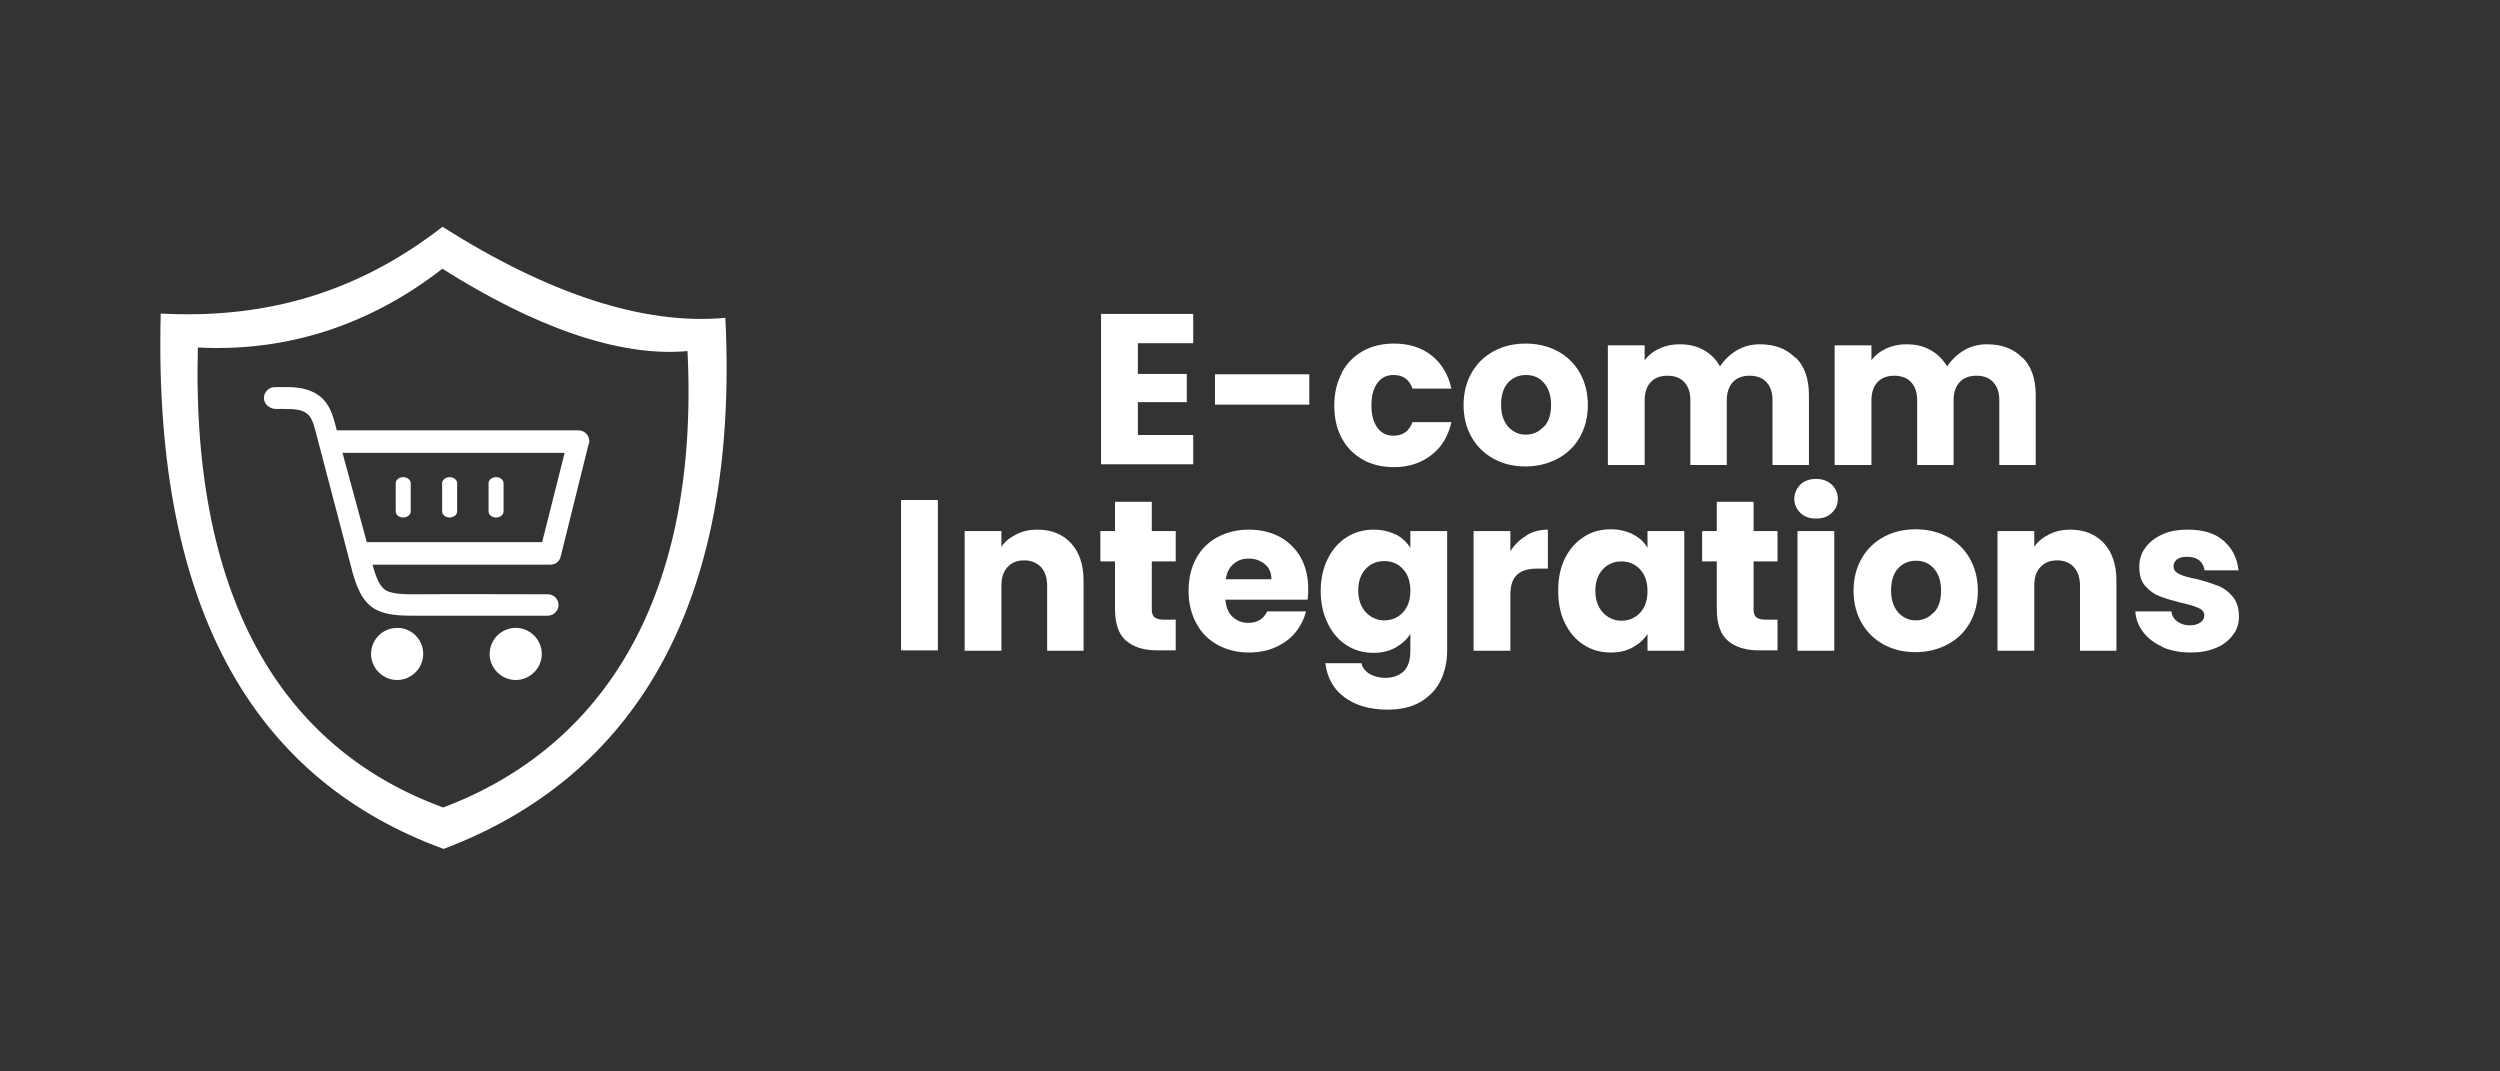
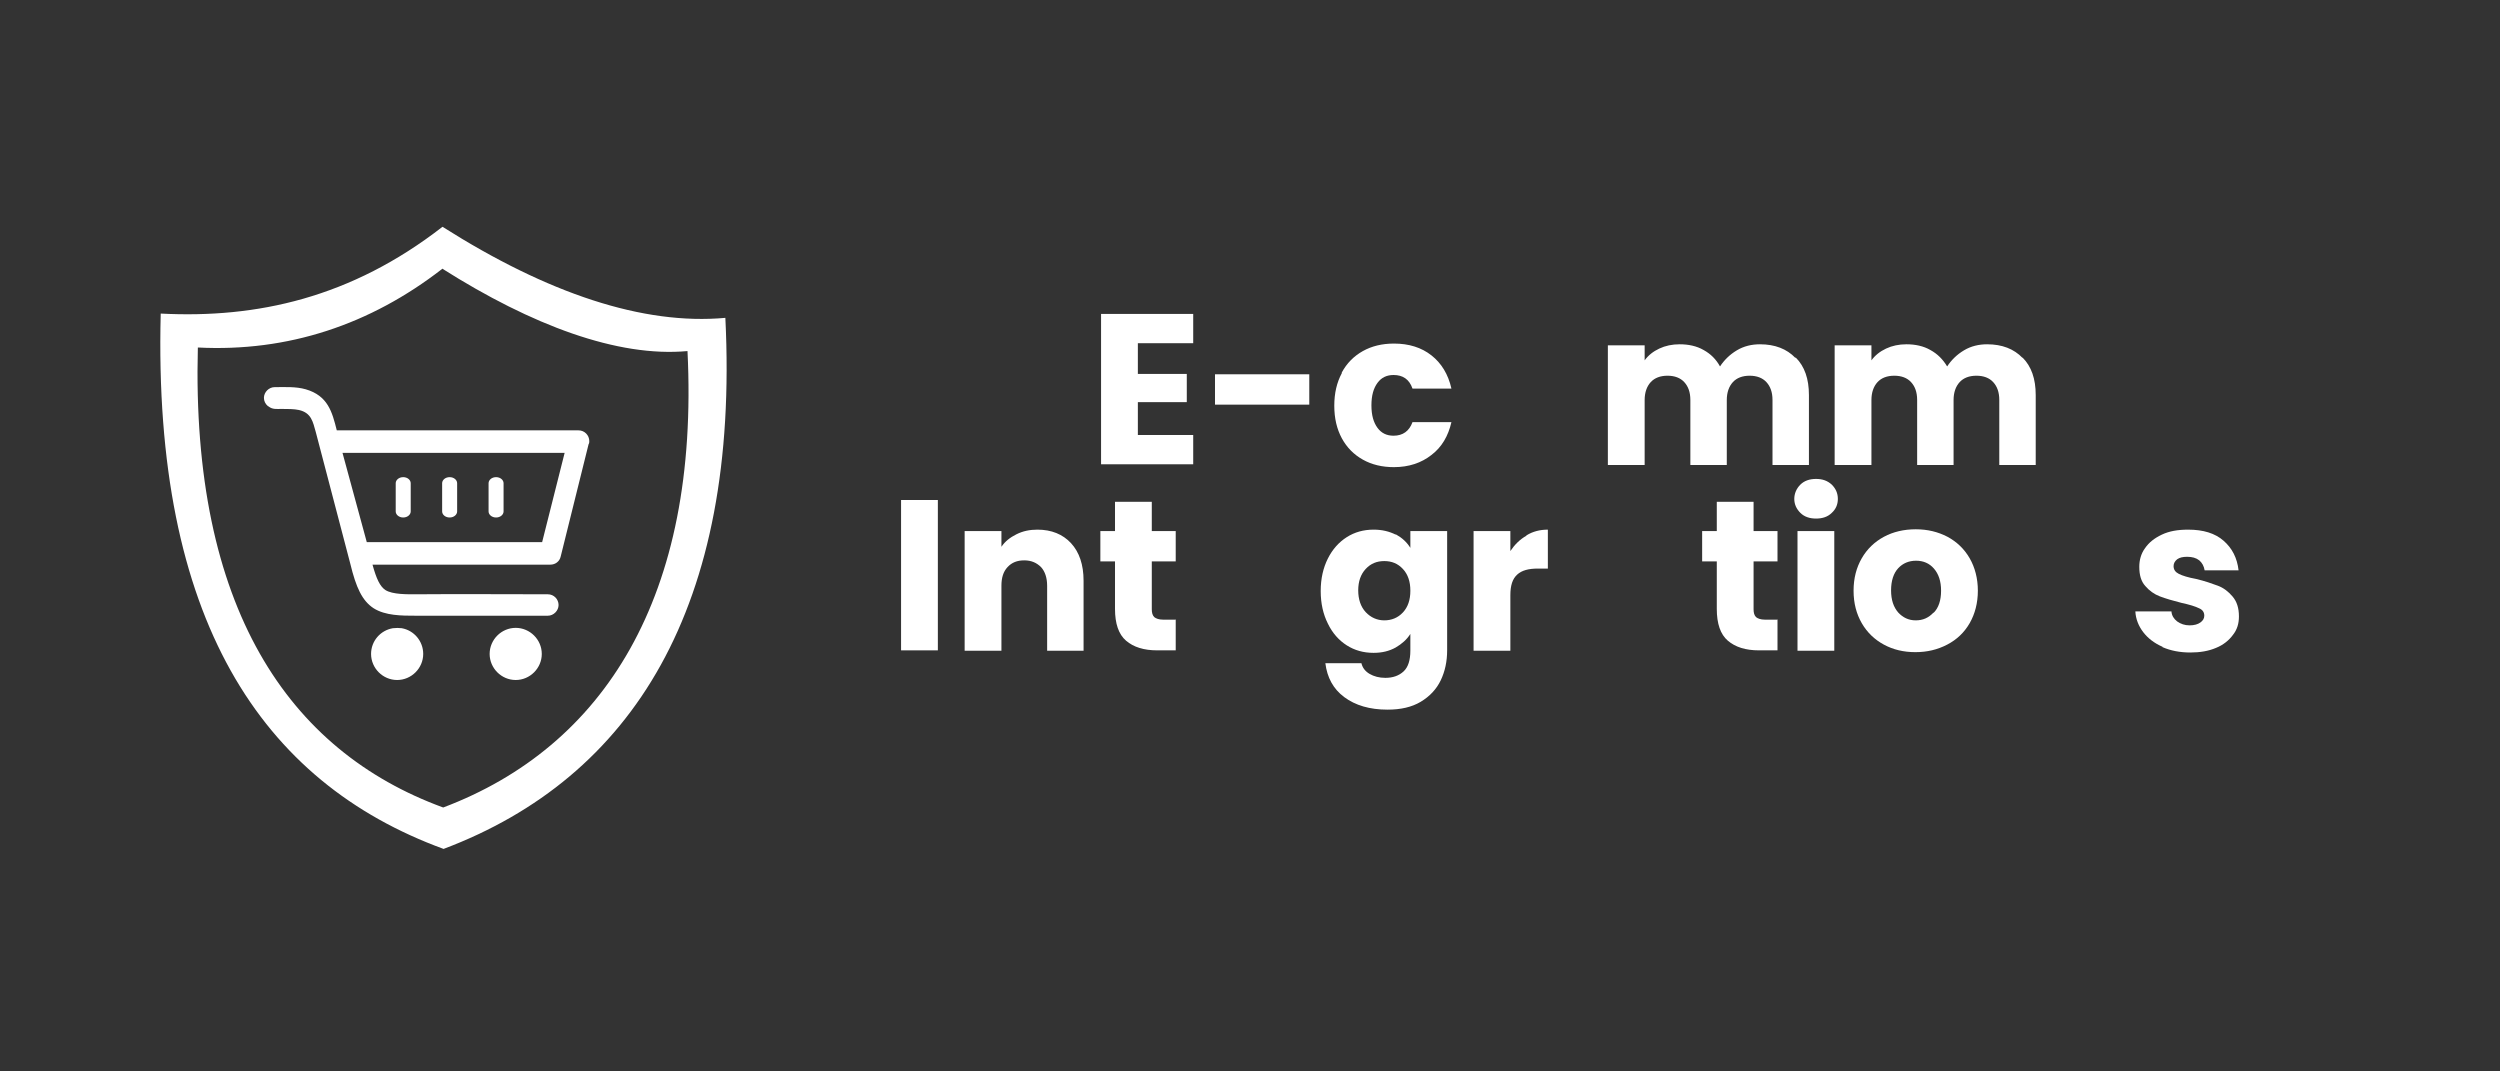
<svg xmlns="http://www.w3.org/2000/svg" id="Layer_1" data-name="Layer 1" viewBox="0 0 70 30">
  <rect x="0" y="0" width="70" height="30" fill="#333333" stroke="none" />
  <defs>
    <style>
      .cls-1, .cls-2 {
        fill: #fff;
      }

      .cls-2 {
        fill-rule: evenodd;
      }
    </style>
  </defs>
  <path class="cls-2" d="m12.39,6.35c2.95,1.87,5.62,2.76,7.92,2.55.4,8.09-2.59,12.87-7.89,14.87-5.11-1.87-8.14-6.44-7.92-14.99,2.69.14,5.33-.44,7.89-2.43Zm-4.89,5.02c-.07-.06-.11-.14-.11-.23,0-.16.14-.3.3-.3.28,0,.59-.02.87.06.62.18.74.63.87,1.15h6.77c.17,0,.3.14.3.3,0,.03,0,.06-.02.09l-.78,3.14c-.03.14-.15.23-.29.23h-4.98c.11.4.21.61.36.71.2.13.63.12.86.12,1.19-.01,2.5,0,3.69,0,.17,0,.3.14.3.3s-.14.3-.3.3c-1.19,0-2.51,0-3.7,0-.39,0-.85,0-1.18-.21-.32-.21-.49-.58-.65-1.24l-.97-3.7c-.08-.28-.12-.53-.47-.61-.13-.03-.33-.03-.49-.03-.13,0-.25.02-.36-.07Zm6.18,2.16c0-.09.09-.17.21-.17s.21.08.21.17v.79c0,.09-.09.17-.21.17s-.21-.08-.21-.17v-.79Zm-1.3,0c0-.09.09-.17.21-.17s.21.08.21.17v.79c0,.09-.09.17-.21.17s-.21-.08-.21-.17v-.79Zm-1.3,0c0-.09.09-.17.21-.17s.21.08.21.17v.79c0,.09-.09.17-.21.17s-.21-.08-.21-.17v-.79Zm-1.49-.85l.68,2.5h4.91l.63-2.5h-6.22Zm4.85,4.9c.4,0,.73.33.73.73s-.33.73-.73.73-.73-.33-.73-.73.33-.73.73-.73Zm-3.19.01c.34.06.6.36.6.72,0,.4-.33.73-.73.73s-.73-.33-.73-.73c0-.36.26-.66.61-.72.08-.01.17-.01.26,0Zm1.13-10.07c2.51,1.59,4.92,2.49,6.87,2.31.34,6.88-2.34,11.08-6.84,12.78-4.35-1.59-7.06-5.62-6.87-12.88,2.52.13,4.83-.64,6.84-2.2h0Z" />
  <g>
    <path class="cls-1" d="m31.86,9.62v.85h1.37v.79h-1.37v.92h1.55v.82h-2.58v-4.21h2.58v.82h-1.55Z" />
    <path class="cls-1" d="m36.66,10.48v.85h-2.64v-.85h2.64Z" />
    <path class="cls-1" d="m37.57,10.43c.14-.26.34-.46.59-.6.25-.14.54-.21.87-.21.42,0,.77.11,1.05.33.28.22.47.53.56.93h-1.09c-.09-.26-.27-.38-.53-.38-.19,0-.34.07-.45.22-.11.15-.17.35-.17.63s.06.48.17.63c.11.15.26.22.45.22.26,0,.44-.13.53-.38h1.09c-.09.39-.27.7-.56.92-.28.22-.63.34-1.05.34-.33,0-.62-.07-.87-.21-.25-.14-.45-.34-.59-.6-.14-.26-.21-.56-.21-.91s.07-.65.21-.91Z" />
-     <path class="cls-1" d="m41.83,12.85c-.26-.14-.47-.34-.62-.6-.15-.26-.23-.56-.23-.91s.08-.65.23-.91c.15-.26.36-.46.62-.6.26-.14.56-.21.89-.21s.62.07.89.21c.26.14.47.34.62.6.15.26.23.57.23.91s-.08.65-.23.91c-.15.26-.36.46-.63.6-.27.14-.56.21-.89.21s-.62-.07-.88-.21Zm1.39-.89c.14-.14.21-.35.21-.62s-.07-.47-.2-.62-.3-.22-.5-.22-.37.07-.5.21-.2.35-.2.62.07.47.2.62c.13.14.29.22.49.22s.36-.07.5-.22Z" />
    <path class="cls-1" d="m50.28,10.01c.25.25.37.6.37,1.05v1.96h-1.02v-1.82c0-.22-.06-.38-.17-.5-.11-.12-.27-.18-.47-.18s-.36.06-.47.18c-.11.12-.17.29-.17.5v1.82h-1.02v-1.82c0-.22-.06-.38-.17-.5-.11-.12-.27-.18-.47-.18s-.36.06-.47.18c-.11.12-.17.29-.17.5v1.82h-1.03v-3.35h1.03v.42c.1-.14.24-.25.41-.33s.36-.12.57-.12c.25,0,.48.05.67.16.2.11.35.26.46.46.12-.18.27-.33.47-.45.2-.12.42-.17.65-.17.42,0,.75.13.99.38Z" />
    <path class="cls-1" d="m56.63,10.01c.25.25.37.6.37,1.05v1.96h-1.02v-1.82c0-.22-.06-.38-.17-.5-.11-.12-.27-.18-.47-.18s-.36.06-.47.18c-.11.12-.17.29-.17.5v1.82h-1.02v-1.82c0-.22-.06-.38-.17-.5-.11-.12-.27-.18-.47-.18s-.36.06-.47.18c-.11.12-.17.29-.17.5v1.82h-1.03v-3.35h1.03v.42c.1-.14.24-.25.41-.33s.36-.12.57-.12c.25,0,.48.05.67.16.2.11.35.26.47.46.12-.18.27-.33.47-.45s.42-.17.65-.17c.42,0,.75.13.99.38Z" />
    <path class="cls-1" d="m26.26,14v4.21h-1.03v-4.21h1.03Z" />
    <path class="cls-1" d="m29.99,15.21c.23.25.35.6.35,1.05v1.96h-1.02v-1.82c0-.22-.06-.4-.17-.52-.12-.12-.27-.19-.47-.19s-.35.06-.47.19-.17.3-.17.52v1.82h-1.03v-3.35h1.03v.44c.1-.15.24-.26.42-.35s.37-.13.59-.13c.39,0,.71.13.94.38Z" />
    <path class="cls-1" d="m32.92,17.34v.87h-.52c-.37,0-.66-.09-.87-.27-.21-.18-.31-.48-.31-.89v-1.33h-.41v-.85h.41v-.82h1.03v.82h.67v.85h-.67v1.34c0,.1.02.17.07.22.05.04.13.07.24.07h.37Z" />
-     <path class="cls-1" d="m36.63,16.79h-2.32c.02.21.08.37.2.48.12.11.26.17.44.17.26,0,.43-.11.53-.32h1.09c-.06.22-.16.42-.3.59-.15.18-.33.31-.55.41-.22.1-.47.15-.74.15-.33,0-.62-.07-.88-.21-.26-.14-.46-.34-.6-.6s-.22-.56-.22-.91.07-.65.21-.91c.14-.26.34-.46.6-.6.26-.14.55-.21.88-.21s.61.07.86.2c.25.14.45.33.59.58.14.25.21.55.21.88,0,.1,0,.2-.02.3Zm-1.03-.57c0-.18-.06-.32-.18-.42-.12-.1-.27-.16-.45-.16s-.32.05-.43.15c-.12.1-.19.24-.22.43h1.28Z" />
    <path class="cls-1" d="m39.08,14.96c.18.1.31.22.41.38v-.47h1.03v3.34c0,.31-.06.59-.18.84s-.31.45-.56.6c-.25.15-.56.22-.93.22-.5,0-.9-.12-1.21-.35-.31-.23-.48-.55-.53-.95h1.01c.03.13.11.23.23.3.12.07.27.11.44.11.21,0,.38-.06.51-.18s.19-.32.19-.58v-.47c-.1.16-.24.28-.41.38-.18.1-.38.15-.62.15-.28,0-.53-.07-.75-.21-.22-.14-.4-.34-.53-.61-.13-.26-.2-.56-.2-.91s.07-.65.2-.91.31-.46.53-.6c.22-.14.47-.21.75-.21.24,0,.44.05.62.14Zm.2.97c-.14-.15-.31-.22-.52-.22s-.38.07-.52.22c-.14.15-.21.35-.21.6s.07.46.21.61c.14.15.32.23.52.23s.38-.07.52-.22c.14-.15.21-.35.21-.61s-.07-.46-.21-.61Z" />
    <path class="cls-1" d="m42.74,14.99c.18-.11.38-.16.6-.16v1.09h-.28c-.26,0-.45.05-.58.17s-.19.3-.19.58v1.55h-1.03v-3.35h1.03v.56c.12-.18.27-.33.45-.43Z" />
-     <path class="cls-1" d="m43.82,15.63c.13-.26.31-.46.53-.6.22-.14.47-.21.75-.21.24,0,.44.05.62.14s.32.22.41.38v-.47h1.03v3.35h-1.03v-.47c-.1.16-.24.28-.42.38-.18.1-.38.14-.62.14-.27,0-.52-.07-.74-.21-.22-.14-.4-.34-.53-.61-.13-.26-.19-.56-.19-.91s.06-.65.19-.91Zm2.1.31c-.14-.15-.32-.22-.52-.22s-.38.07-.52.22c-.14.15-.21.35-.21.6s.07.46.21.61c.14.15.32.23.52.23s.38-.07.52-.22c.14-.15.21-.35.21-.61s-.07-.46-.21-.61Z" />
    <path class="cls-1" d="m49.77,17.34v.87h-.52c-.37,0-.66-.09-.87-.27-.21-.18-.31-.48-.31-.89v-1.33h-.41v-.85h.41v-.82h1.03v.82h.67v.85h-.67v1.34c0,.1.02.17.07.22.05.04.13.07.24.07h.37Z" />
    <path class="cls-1" d="m50.41,14.36c-.11-.11-.17-.24-.17-.39s.06-.29.17-.4c.11-.11.26-.16.44-.16s.32.05.44.16c.11.11.17.24.17.4s-.06.29-.17.39c-.11.11-.26.16-.44.16s-.33-.05-.44-.16Zm.95.51v3.35h-1.03v-3.35h1.03Z" />
    <path class="cls-1" d="m52.75,18.05c-.26-.14-.47-.34-.62-.6-.15-.26-.23-.56-.23-.91s.08-.65.23-.91c.15-.26.36-.46.62-.6.26-.14.56-.21.89-.21s.62.07.89.21c.26.14.47.34.62.6.15.26.23.57.23.91s-.08.65-.23.91c-.15.26-.36.46-.63.6-.27.14-.56.21-.89.21s-.62-.07-.88-.21Zm1.39-.89c.14-.14.21-.35.21-.62s-.07-.47-.2-.62-.3-.22-.5-.22-.37.07-.5.21-.2.35-.2.62.07.47.2.62c.13.14.29.22.49.22s.36-.07.5-.22Z" />
-     <path class="cls-1" d="m58.91,15.21c.23.25.35.6.35,1.05v1.96h-1.02v-1.82c0-.22-.06-.4-.17-.52s-.27-.19-.47-.19-.35.06-.47.19c-.12.12-.17.3-.17.52v1.82h-1.03v-3.35h1.03v.44c.1-.15.24-.26.42-.35.18-.09.37-.13.59-.13.39,0,.71.13.94.38Z" />
    <path class="cls-1" d="m60.55,18.11c-.23-.1-.41-.24-.54-.41s-.21-.37-.22-.58h1.01c.01.12.07.21.16.28.1.07.21.11.35.11.13,0,.23-.03.3-.08s.11-.11.11-.19c0-.1-.05-.17-.15-.21-.1-.05-.26-.1-.49-.15-.24-.06-.44-.12-.6-.18-.16-.06-.3-.16-.41-.29-.12-.13-.17-.31-.17-.54,0-.19.05-.37.16-.52.11-.16.26-.28.47-.38s.45-.14.74-.14c.42,0,.75.1.99.31.24.21.38.48.42.83h-.95c-.02-.12-.07-.21-.15-.28-.09-.07-.2-.1-.34-.1-.12,0-.21.02-.28.07-.06.05-.1.11-.1.19,0,.1.05.17.15.22.1.05.26.1.48.14.25.06.45.13.61.19.16.06.29.16.41.3.12.14.18.32.18.56,0,.2-.05.37-.17.52-.11.15-.27.28-.47.36-.21.09-.45.13-.72.13-.29,0-.55-.05-.78-.15Z" />
  </g>
</svg>